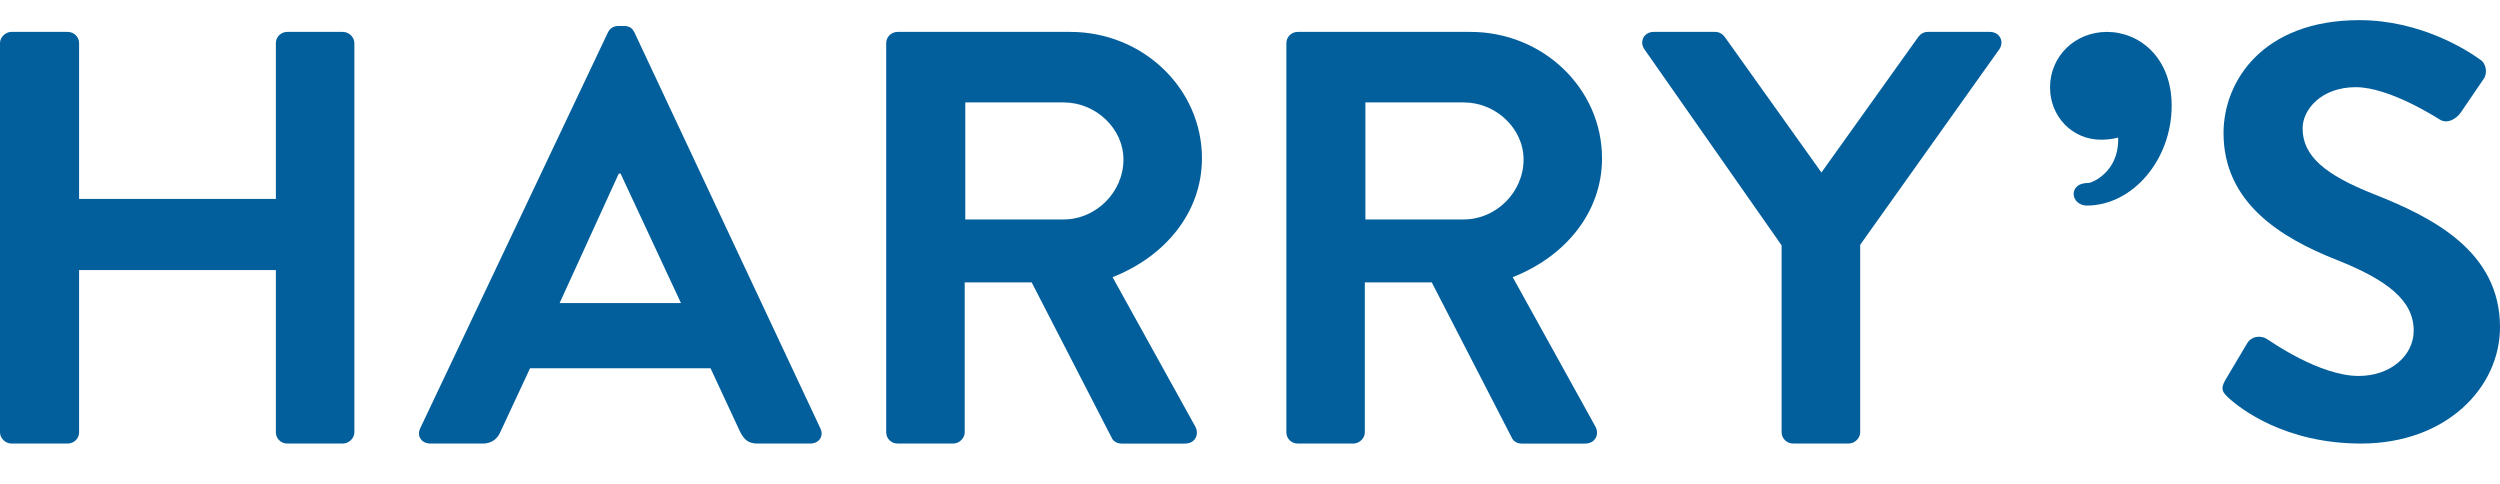
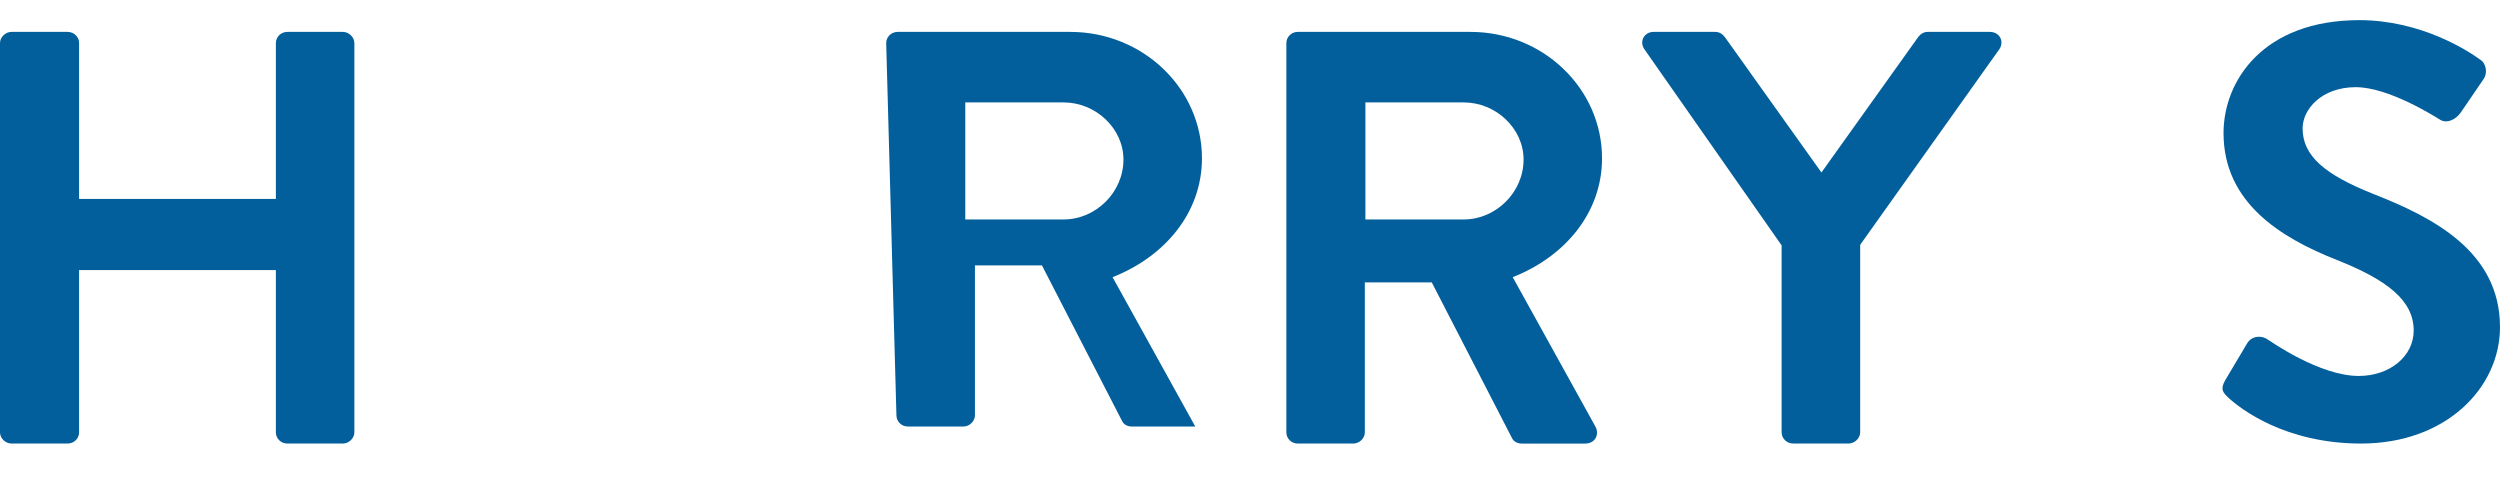
<svg xmlns="http://www.w3.org/2000/svg" viewBox="0 0 124 24" height="24">
  <title />
  <g fill="rgba(2,95,156,1)">
    <path d="m0 2.135c0-.29.271-.553.568-.553h2.785c.331 0 .57.263.57.553v7.731h9.76v-7.731c0-.29.239-.553.57-.553h2.754c.299 0 .57.263.57.553v19.311c0 .293-.272.554-.57.554h-2.754c-.331 0-.57-.261-.57-.554v-8.05h-9.76v8.05c0 .293-.239.554-.57.554h-2.785c-.297 0-.568-.261-.568-.554z" />
-     <path d="m33.776 15.032-2.995-6.421h-.09l-2.934 6.421zm-12.935 6.213 9.311-19.635c.089-.174.241-.32.508-.32h.301c.3 0 .418.146.508.32l9.221 19.635c.183.377-.053.755-.508.755h-2.606c-.446 0-.656-.174-.867-.583l-1.466-3.15h-8.953l-1.468 3.15c-.12.293-.39.583-.867.583h-2.606c-.45 0-.688-.378-.508-.755z" />
-     <path d="m52.758 10.885c1.586 0 2.965-1.339 2.965-2.972 0-1.547-1.379-2.833-2.965-2.833h-4.88v5.805zm-8.803-8.75c0-.29.239-.553.57-.553h8.561c3.595 0 6.531 2.8 6.531 6.272 0 2.686-1.83 4.871-4.434 5.893l4.103 7.409c.208.382 0 .845-.508.845h-3.144c-.271 0-.421-.143-.48-.261l-3.982-7.732h-3.323v7.438c0 .293-.274.554-.568.554h-2.756c-.331 0-.57-.261-.57-.554z" />
+     <path d="m52.758 10.885c1.586 0 2.965-1.339 2.965-2.972 0-1.547-1.379-2.833-2.965-2.833h-4.88v5.805zm-8.803-8.75c0-.29.239-.553.57-.553h8.561c3.595 0 6.531 2.8 6.531 6.272 0 2.686-1.83 4.871-4.434 5.893l4.103 7.409h-3.144c-.271 0-.421-.143-.48-.261l-3.982-7.732h-3.323v7.438c0 .293-.274.554-.568.554h-2.756c-.331 0-.57-.261-.57-.554z" />
    <path d="m72.604 10.885c1.587 0 2.965-1.339 2.965-2.972 0-1.547-1.378-2.833-2.965-2.833h-4.88v5.805zm-8.8-8.75c0-.29.236-.553.567-.553h8.565c3.591 0 6.525 2.8 6.525 6.272 0 2.686-1.827 4.871-4.43 5.893l4.101 7.409c.211.382 0 .845-.509.845h-3.144c-.269 0-.419-.143-.478-.261l-3.984-7.732h-3.321v7.438c0 .293-.27.554-.57.554h-2.755c-.331 0-.567-.261-.567-.554z" />
    <path d="m88.368 12.171-6.819-9.746c-.242-.378 0-.843.476-.843h3.047c.244 0 .398.145.485.263l4.786 6.71 4.795-6.71c.09-.118.233-.263.48-.263h3.08c.481 0 .72.466.481.843l-6.914 9.717v9.303c0 .293-.276.554-.572.554h-2.752c-.328 0-.573-.261-.573-.554z" />
-     <path d="m104.508 1.582c-1.588 0-2.826 1.207-2.826 2.754 0 1.452 1.109 2.593 2.523 2.593.213 0 .54-.018.853-.104.003.039.003.074.003.116 0 1.593-1.286 2.12-1.454 2.133-.182 0-.328.03-.446.08-.198.097-.308.272-.308.47 0 .308.294.573.644.573 2.285 0 4.218-2.271 4.218-4.958 0-2.4-1.613-3.656-3.207-3.656" />
    <path d="m110.377 18.848 1.075-1.807c.239-.41.75-.41 1.023-.202.146.084 2.571 1.808 4.517 1.808 1.559 0 2.727-.99 2.727-2.249 0-1.485-1.292-2.503-3.803-3.501-2.816-1.109-5.629-2.857-5.629-6.297 0-2.598 1.974-5.601 6.737-5.601 3.052 0 5.387 1.516 5.986 1.954.302.175.387.672.18.962l-1.134 1.663c-.241.346-.695.582-1.051.346-.239-.143-2.516-1.6-4.158-1.6-1.708 0-2.638 1.109-2.638 2.041 0 1.373 1.107 2.303 3.533 3.265 2.902 1.141 6.258 2.832 6.258 6.595 0 3.003-2.666 5.775-6.89 5.775-3.768 0-5.984-1.721-6.581-2.273-.273-.266-.422-.41-.152-.879" />
  </g>
</svg>